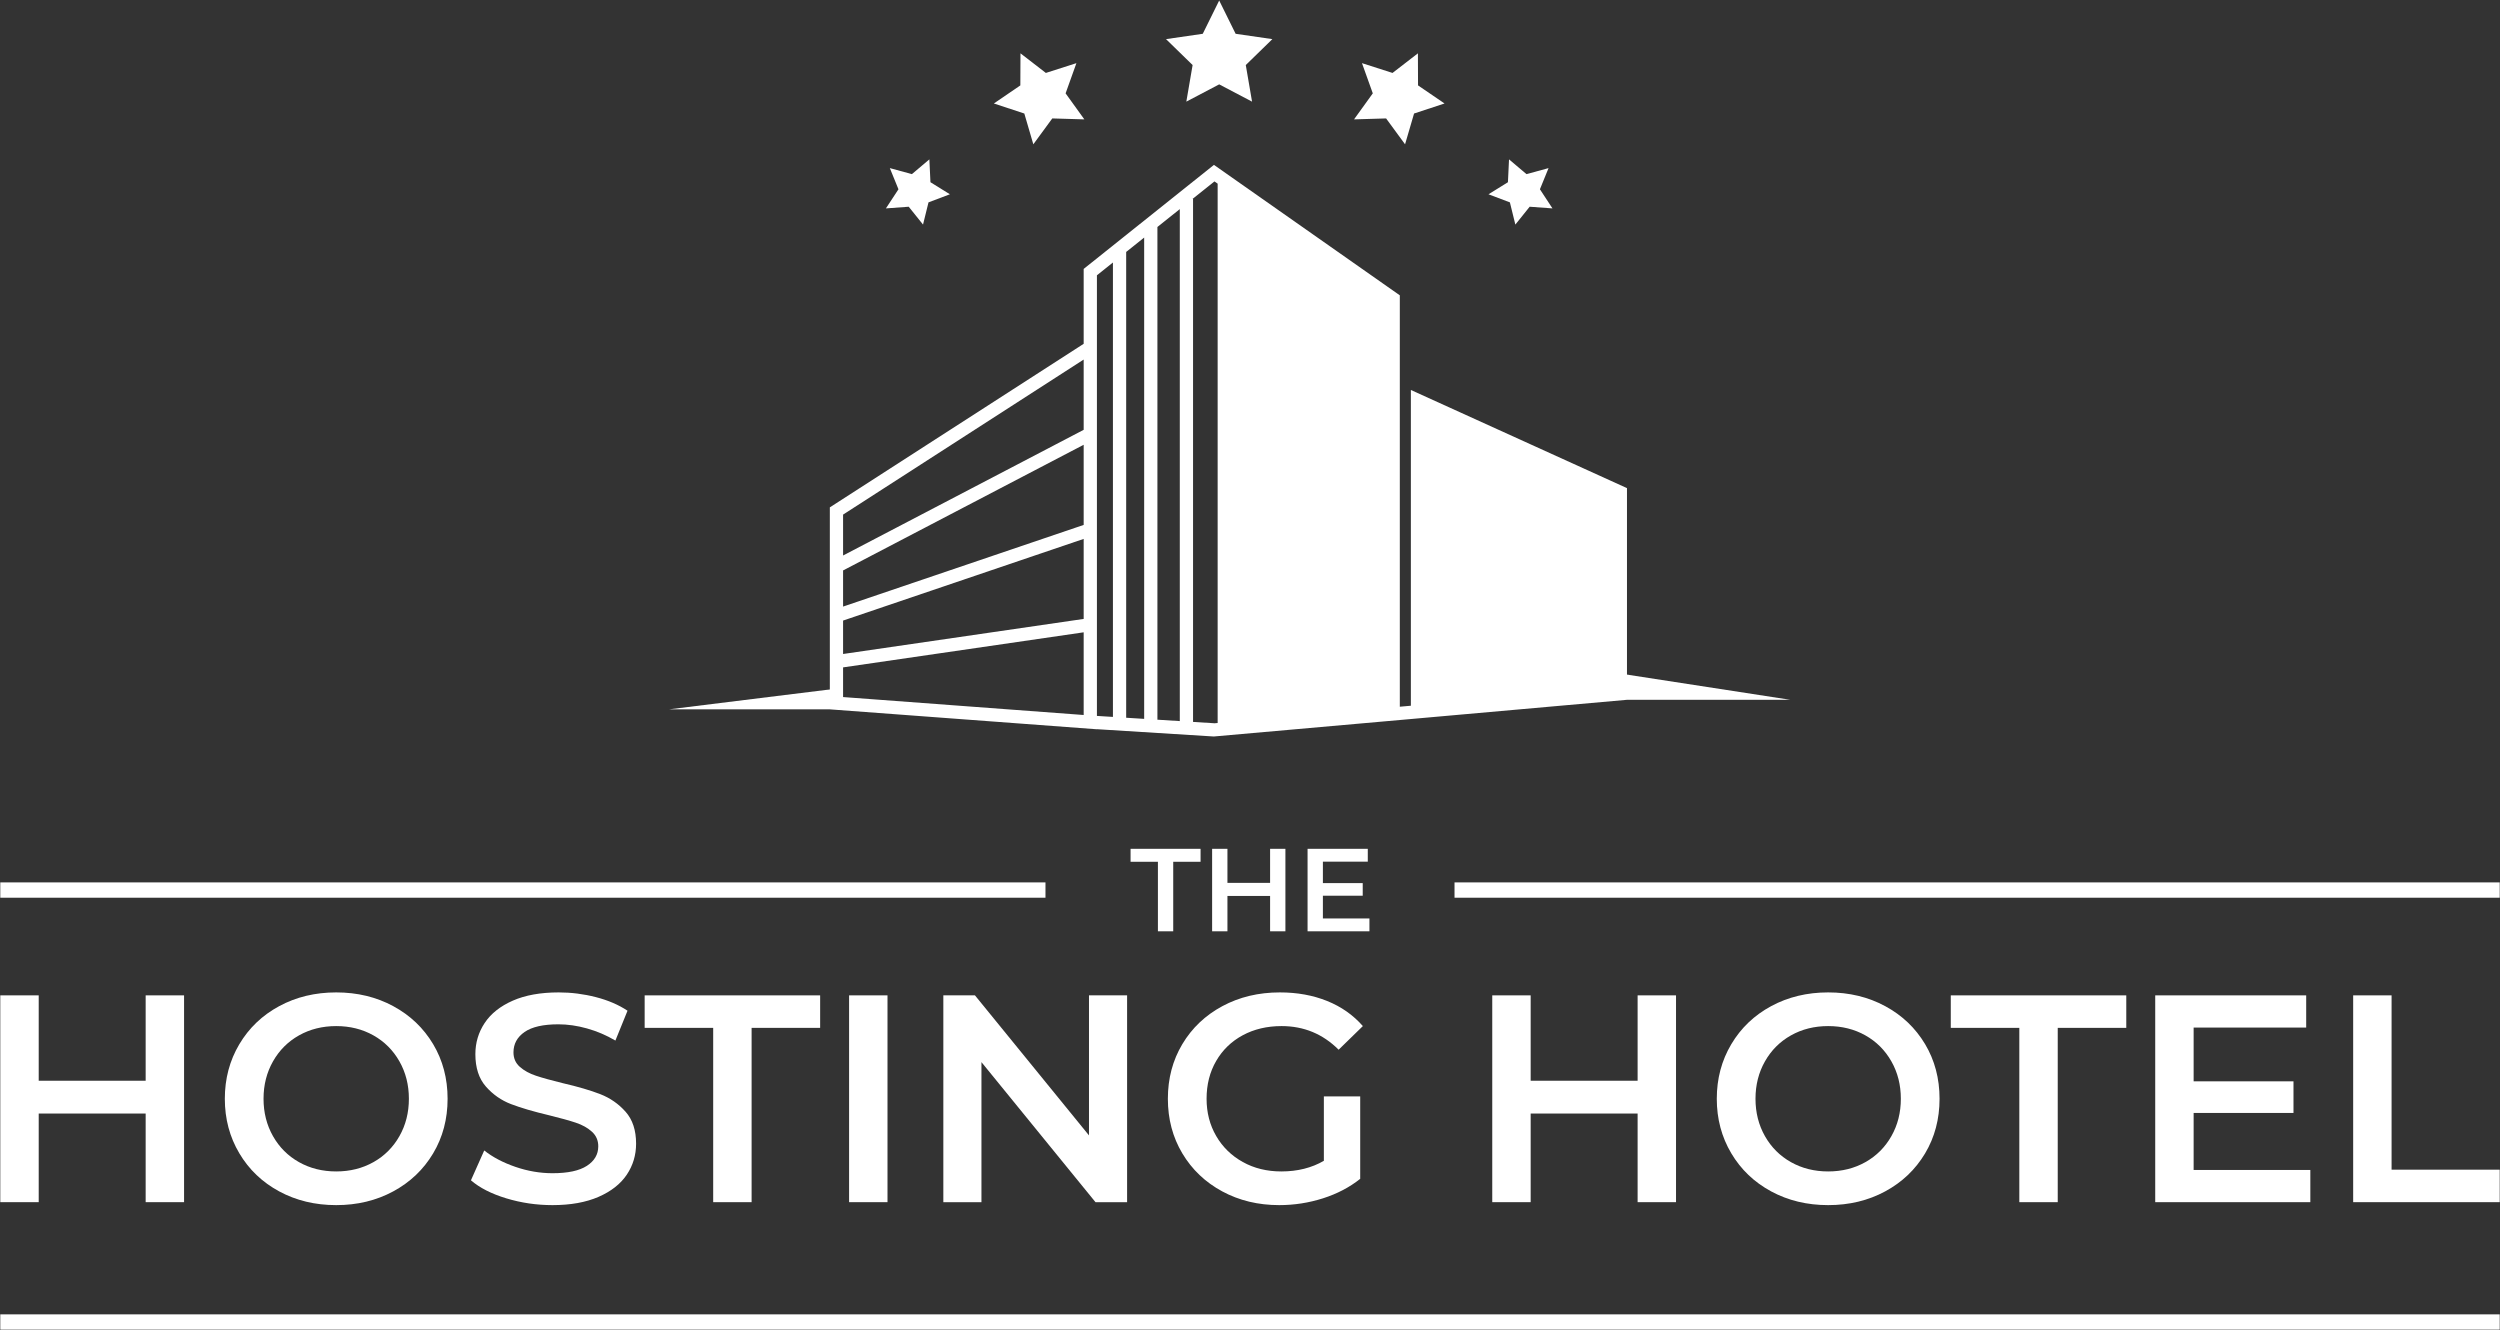
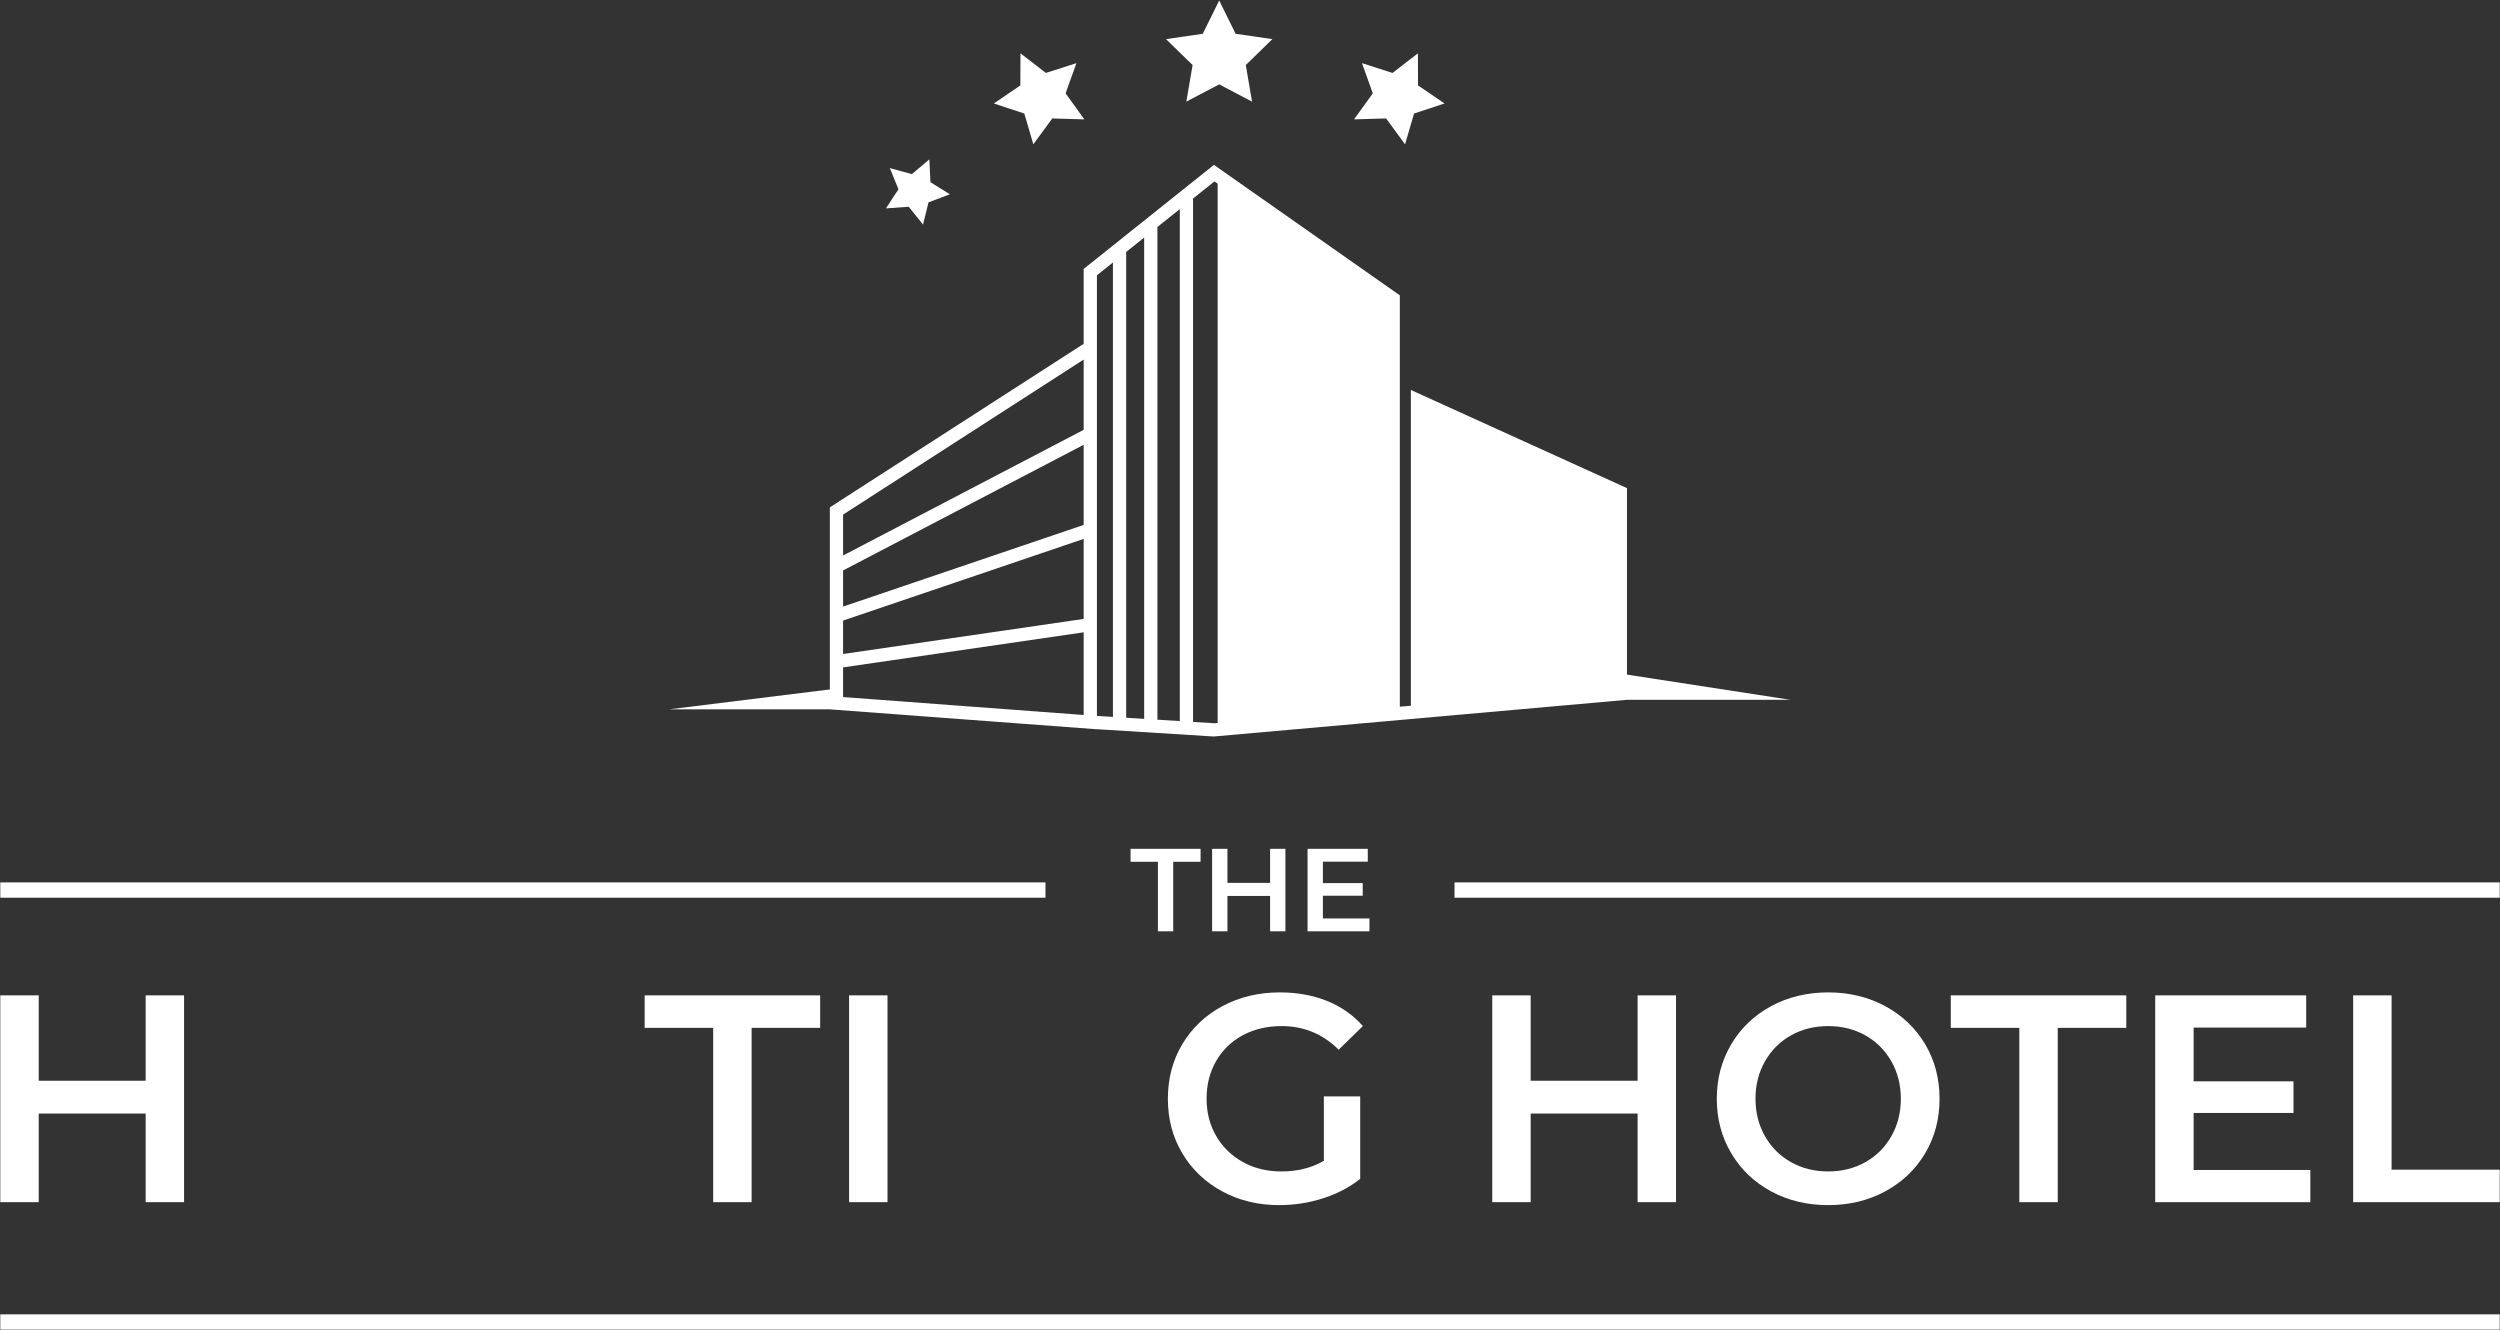
<svg xmlns="http://www.w3.org/2000/svg" width="3586" height="1908" viewBox="0 0 3586 1908">
  <rect x="0" y="0" width="3586" height="1908" fill="#333333" stroke="none" />
  <g id="Group">
    <g id="Page-2">
      <path id="Path" fill="none" stroke="none" d="M -457 -1296 L 4043.003 -1296 L 4043.003 3204.003 L -457 3204.003 Z" />
      <g id="Layer-1">
        <path id="path1" fill="none" stroke="none" d="M -457 -1296 L 4043.003 -1296 L 4043.003 3204.003 L -457 3204.003 Z" />
        <g id="g1">
          <path id="path2" fill="#ffffff" stroke="none" d="M 1711.31 1035.527 L 1711.31 285.397 L 1710.514 285.397 L 1742.023 260.235 L 1746.594 263.443 L 1746.594 1037.069 L 1742.248 1037.46 L 1711.31 1035.527 Z M 1573.422 394.881 L 1596.385 376.543 L 1596.385 1028.344 L 1573.422 1026.91 L 1573.422 394.881 Z M 1209.314 999.86 L 1209.314 957.293 L 1554.418 906.989 L 1554.418 1025.598 L 1209.314 999.86 Z M 1554.418 515.756 L 1554.418 616.539 L 1209.314 796.806 L 1209.314 738.131 L 1554.418 515.756 Z M 1554.418 752.948 L 1209.314 870.081 L 1209.314 818.243 L 1554.418 637.981 L 1554.418 752.948 Z M 1554.418 887.785 L 1209.314 938.089 L 1209.314 890.147 L 1554.418 773.014 L 1554.418 887.785 Z M 1641.189 1031.144 L 1615.389 1029.531 L 1615.389 361.368 L 1641.189 340.76 L 1641.189 1031.144 Z M 1660.193 325.585 L 1692.302 299.939 L 1692.302 1034.339 L 1660.193 1032.331 L 1660.193 325.585 Z M 2023.748 559.368 L 2023.748 1012.302 L 2007.889 1013.719 L 2007.889 423.631 L 1741.285 236.501 L 1554.418 385.739 L 1554.418 493.147 L 1190.31 727.764 L 1190.31 1017.502 L 1573.422 1046.073 L 1573.422 1045.952 L 1741.064 1056.427 L 2023.748 1031.381 L 2333.736 1003.798 L 2333.736 700.164 L 2023.748 559.368 Z" />
        </g>
        <g id="g2">
          <path id="path3" fill="#ffffff" stroke="none" d="M 1190.314 1017.502 L 959.472 1017.502 L 1198.476 987.927" />
        </g>
        <g id="g3">
          <path id="path4" fill="#ffffff" stroke="none" d="M 2333.736 1003.798 L 2567.986 1003.798 L 2315.406 964.844" />
        </g>
        <g id="g4">
          <path id="path5" fill="#ffffff" stroke="none" d="M 264.017 1427.744 L 264.017 1724.39 L 208.934 1724.39 L 208.934 1597.256 L 55.521 1597.256 L 55.521 1724.39 L 0.425 1724.39 L 0.425 1427.744 L 55.521 1427.744 L 55.521 1550.215 L 208.934 1550.215 L 208.934 1427.744 L 264.017 1427.744 Z" />
        </g>
        <g id="g5">
-           <path id="path6" fill="#ffffff" stroke="none" d="M 535.659 1666.965 C 551.48 1658.065 563.901 1645.64 572.951 1629.673 C 581.993 1613.719 586.513 1595.844 586.513 1576.069 C 586.513 1556.294 581.993 1538.419 572.951 1522.456 C 563.901 1506.502 551.48 1494.069 535.659 1485.161 C 519.83 1476.26 502.034 1471.815 482.267 1471.815 C 462.484 1471.815 444.688 1476.26 428.867 1485.161 C 413.038 1494.069 400.617 1506.502 391.576 1522.456 C 382.526 1538.419 378.017 1556.294 378.017 1576.069 C 378.017 1595.844 382.526 1613.719 391.576 1629.673 C 400.617 1645.64 413.038 1658.065 428.867 1666.965 C 444.688 1675.869 462.484 1680.315 482.267 1680.315 C 502.034 1680.315 519.83 1675.869 535.659 1666.965 M 400.476 1708.919 C 376.172 1695.782 357.101 1677.565 343.263 1654.257 C 329.413 1630.94 322.492 1604.886 322.492 1576.069 C 322.492 1547.252 329.413 1521.186 343.263 1497.877 C 357.101 1474.569 376.172 1456.344 400.476 1443.215 C 424.772 1430.073 452.034 1423.506 482.267 1423.506 C 512.484 1423.506 539.747 1430.073 564.051 1443.215 C 588.351 1456.344 607.417 1474.506 621.268 1497.669 C 635.097 1520.836 642.026 1546.969 642.026 1576.069 C 642.026 1605.169 635.097 1631.302 621.268 1654.465 C 607.417 1677.636 588.351 1695.782 564.051 1708.919 C 539.747 1722.061 512.484 1728.627 482.267 1728.627 C 452.034 1728.627 424.772 1722.061 400.476 1708.919" />
-         </g>
+           </g>
        <g id="g6">
-           <path id="path7" fill="#ffffff" stroke="none" d="M 726.159 1718.882 C 704.826 1712.386 687.938 1703.769 675.518 1693.032 L 694.58 1650.227 C 706.722 1659.836 721.626 1667.677 739.293 1673.748 C 756.943 1679.827 774.684 1682.857 792.48 1682.857 C 814.518 1682.857 830.968 1679.332 841.847 1672.265 C 852.714 1665.202 858.159 1655.886 858.159 1644.298 C 858.159 1635.819 855.122 1628.832 849.047 1623.319 C 842.972 1617.811 835.276 1613.506 825.955 1610.394 C 816.634 1607.286 803.918 1603.761 787.818 1599.798 C 765.209 1594.436 746.918 1589.065 732.938 1583.698 C 718.947 1578.336 706.934 1569.919 696.905 1558.481 C 686.884 1547.036 681.872 1531.569 681.872 1512.077 C 681.872 1495.698 686.322 1480.786 695.222 1467.365 C 704.122 1453.952 717.53 1443.281 735.476 1435.369 C 753.418 1427.465 775.376 1423.506 801.38 1423.506 C 819.451 1423.506 837.247 1425.769 854.772 1430.286 C 872.289 1434.806 887.405 1441.306 900.114 1449.777 L 882.734 1492.577 C 869.739 1484.952 856.18 1479.169 842.055 1475.206 C 827.926 1471.252 814.226 1469.273 800.947 1469.273 C 779.193 1469.273 763.022 1472.952 752.434 1480.29 C 741.839 1487.644 736.53 1497.386 736.53 1509.536 C 736.53 1518.006 739.568 1524.931 745.643 1530.294 C 751.722 1535.669 759.422 1539.902 768.747 1543.011 C 778.068 1546.127 790.784 1549.652 806.88 1553.602 C 828.918 1558.694 846.997 1563.99 861.134 1569.498 C 875.251 1575.011 887.326 1583.415 897.359 1594.715 C 907.384 1606.015 912.405 1621.269 912.405 1640.482 C 912.405 1656.865 907.955 1671.702 899.055 1684.973 C 890.155 1698.261 876.659 1708.857 858.589 1716.761 C 840.497 1724.665 818.464 1728.627 792.48 1728.627 C 769.589 1728.627 747.48 1725.373 726.159 1718.882" />
-         </g>
+           </g>
        <g id="g7">
          <path id="path8" fill="#ffffff" stroke="none" d="M 1023.001 1474.365 L 924.689 1474.365 L 924.689 1427.748 L 1176.414 1427.748 L 1176.414 1474.365 L 1078.097 1474.365 L 1078.097 1724.394 L 1023.001 1724.394 L 1023.001 1474.365 Z" />
        </g>
        <g id="g8">
          <path id="path9" fill="#ffffff" fill-rule="evenodd" stroke="none" d="M 1217.939 1427.744 L 1273.031 1427.744 L 1273.031 1724.39 L 1217.939 1724.39 Z" />
        </g>
        <g id="g9">
-           <path id="path10" fill="#ffffff" stroke="none" d="M 1616.71 1427.744 L 1616.71 1724.39 L 1571.368 1724.39 L 1407.789 1523.515 L 1407.789 1724.39 L 1353.122 1724.39 L 1353.122 1427.744 L 1398.472 1427.744 L 1562.052 1628.615 L 1562.052 1427.744 L 1616.71 1427.744 Z" />
-         </g>
+           </g>
        <g id="g10">
          <path id="path11" fill="#ffffff" stroke="none" d="M 1898.952 1572.677 L 1951.073 1572.677 L 1951.073 1690.911 C 1935.819 1703.061 1918.014 1712.386 1897.677 1718.882 C 1877.339 1725.369 1856.427 1728.627 1834.964 1728.627 C 1804.731 1728.627 1777.469 1722.061 1753.173 1708.919 C 1728.868 1695.782 1709.802 1677.632 1695.96 1654.465 C 1682.11 1631.302 1675.189 1605.169 1675.189 1576.065 C 1675.189 1546.969 1682.11 1520.836 1695.96 1497.669 C 1709.802 1474.502 1728.943 1456.344 1753.381 1443.215 C 1777.81 1430.073 1805.289 1423.506 1835.806 1423.506 C 1860.668 1423.506 1883.273 1427.606 1903.615 1435.794 C 1923.952 1443.99 1941.052 1455.998 1954.889 1471.815 L 1920.135 1505.719 C 1897.535 1483.119 1870.277 1471.815 1838.348 1471.815 C 1817.435 1471.815 1798.864 1476.198 1782.623 1484.952 C 1766.373 1493.715 1753.664 1506.002 1744.485 1521.823 C 1735.293 1537.648 1730.714 1555.723 1730.714 1576.065 C 1730.714 1595.844 1735.293 1613.64 1744.485 1629.461 C 1753.664 1645.286 1766.373 1657.715 1782.623 1666.757 C 1798.864 1675.798 1817.302 1680.315 1837.927 1680.315 C 1861.085 1680.315 1881.427 1675.232 1898.952 1665.057 L 1898.952 1572.677 Z" />
        </g>
        <g id="g11">
          <path id="path12" fill="#ffffff" stroke="none" d="M 2404.082 1427.744 L 2404.082 1724.39 L 2348.99 1724.39 L 2348.99 1597.256 L 2195.585 1597.256 L 2195.585 1724.39 L 2140.494 1724.39 L 2140.494 1427.744 L 2195.585 1427.744 L 2195.585 1550.215 L 2348.99 1550.215 L 2348.99 1427.744 L 2404.082 1427.744 Z" />
        </g>
        <g id="g12">
          <path id="path13" fill="#ffffff" stroke="none" d="M 2675.723 1666.965 C 2691.544 1658.065 2703.965 1645.64 2713.019 1629.673 C 2722.057 1613.719 2726.578 1595.844 2726.578 1576.069 C 2726.578 1556.294 2722.057 1538.419 2713.019 1522.456 C 2703.965 1506.502 2691.544 1494.069 2675.723 1485.161 C 2659.894 1476.26 2642.098 1471.815 2622.332 1471.815 C 2602.552 1471.815 2584.752 1476.26 2568.936 1485.161 C 2553.102 1494.069 2540.682 1506.502 2531.64 1522.456 C 2522.59 1538.419 2518.082 1556.294 2518.082 1576.069 C 2518.082 1595.844 2522.59 1613.719 2531.64 1629.673 C 2540.682 1645.64 2553.102 1658.065 2568.936 1666.965 C 2584.752 1675.869 2602.552 1680.315 2622.332 1680.315 C 2642.098 1680.315 2659.894 1675.869 2675.723 1666.965 M 2540.54 1708.919 C 2516.236 1695.782 2497.169 1677.565 2483.327 1654.257 C 2469.477 1630.94 2462.556 1604.886 2462.556 1576.069 C 2462.556 1547.252 2469.477 1521.186 2483.327 1497.877 C 2497.169 1474.569 2516.236 1456.344 2540.54 1443.215 C 2564.84 1430.073 2592.098 1423.506 2622.332 1423.506 C 2652.552 1423.506 2679.811 1430.073 2704.119 1443.215 C 2728.415 1456.344 2747.482 1474.506 2761.332 1497.669 C 2775.161 1520.836 2782.09 1546.969 2782.09 1576.069 C 2782.09 1605.169 2775.161 1631.302 2761.332 1654.465 C 2747.482 1677.636 2728.415 1695.782 2704.119 1708.919 C 2679.811 1722.061 2652.552 1728.627 2622.332 1728.627 C 2592.098 1728.627 2564.84 1722.061 2540.54 1708.919" />
        </g>
        <g id="g13">
          <path id="path14" fill="#ffffff" stroke="none" d="M 2896.519 1474.365 L 2798.203 1474.365 L 2798.203 1427.748 L 3049.932 1427.748 L 3049.932 1474.365 L 2951.611 1474.365 L 2951.611 1724.394 L 2896.519 1724.394 L 2896.519 1474.365 Z" />
        </g>
        <g id="g14">
          <path id="path15" fill="#ffffff" stroke="none" d="M 3313.94 1678.198 L 3313.94 1724.394 L 3091.453 1724.394 L 3091.453 1427.748 L 3308.003 1427.748 L 3308.003 1473.94 L 3146.544 1473.94 L 3146.544 1551.065 L 3289.782 1551.065 L 3289.782 1596.411 L 3146.544 1596.411 L 3146.544 1678.198 L 3313.94 1678.198 Z" />
        </g>
        <g id="g15">
          <path id="path16" fill="#ffffff" stroke="none" d="M 3375.382 1427.744 L 3430.478 1427.744 L 3430.478 1677.777 L 3585.578 1677.777 L 3585.578 1724.39 L 3375.382 1724.39 L 3375.382 1427.744 Z" />
        </g>
        <g id="g16">
          <path id="path17" fill="#ffffff" stroke="none" d="M 1660.91 1236.131 L 1621.689 1236.131 L 1621.689 1217.54 L 1722.094 1217.54 L 1722.094 1236.131 L 1682.877 1236.131 L 1682.877 1335.86 L 1660.91 1335.86 L 1660.91 1236.131 Z" />
        </g>
        <g id="g17">
          <path id="path18" fill="#ffffff" stroke="none" d="M 1843.793 1217.54 L 1843.793 1335.856 L 1821.827 1335.856 L 1821.827 1285.152 L 1760.639 1285.152 L 1760.639 1335.856 L 1738.664 1335.856 L 1738.664 1217.54 L 1760.639 1217.54 L 1760.639 1266.39 L 1821.827 1266.39 L 1821.827 1217.54 L 1843.793 1217.54 Z" />
        </g>
        <g id="g18">
          <path id="path19" fill="#ffffff" stroke="none" d="M 1964.314 1317.435 L 1964.314 1335.86 L 1875.573 1335.86 L 1875.573 1217.54 L 1961.944 1217.54 L 1961.944 1235.964 L 1897.552 1235.964 L 1897.552 1266.727 L 1954.681 1266.727 L 1954.681 1284.815 L 1897.552 1284.815 L 1897.552 1317.435 L 1964.314 1317.435 Z" />
        </g>
        <g id="g19">
          <path id="path20" fill="#ffffff" fill-rule="evenodd" stroke="none" d="M 1499.635 1265.71 L 0.425 1265.71 L 0.425 1287.685 L 1499.635 1287.685 Z" />
        </g>
        <g id="g20">
          <path id="path21" fill="#ffffff" fill-rule="evenodd" stroke="none" d="M 2086.369 1265.71 L 3585.578 1265.71 L 3585.578 1287.685 L 2086.369 1287.685 Z" />
        </g>
        <g id="g21">
          <path id="path22" fill="#ffffff" fill-rule="evenodd" stroke="none" d="M 3585.578 1885.315 L 0.425 1885.315 L 0.425 1907.29 L 3585.578 1907.29 Z" />
        </g>
        <g id="g22">
          <path id="path23" fill="#ffffff" stroke="none" d="M 1748.81 0.714 L 1772.381 48.468 L 1825.085 56.126 L 1786.948 93.301 L 1795.948 145.793 L 1748.81 121.01 L 1701.673 145.793 L 1710.677 93.301 L 1672.539 56.126 L 1725.243 48.468 L 1748.81 0.714 Z" />
        </g>
        <g id="g23">
          <path id="path24" fill="#ffffff" stroke="none" d="M 1463.772 76.489 L 1500.181 104.622 L 1544.002 90.576 L 1528.493 133.897 L 1555.389 171.23 L 1509.397 169.872 L 1482.206 206.989 L 1469.285 162.826 L 1425.581 148.435 L 1463.589 122.501 L 1463.772 76.489 Z" />
        </g>
        <g id="g24">
          <path id="path25" fill="#ffffff" stroke="none" d="M 1276.372 241.118 L 1308.022 249.768 L 1333.085 228.601 L 1334.639 261.372 L 1362.518 278.672 L 1331.835 290.276 L 1323.993 322.135 L 1303.472 296.535 L 1270.751 298.926 L 1288.76 271.501 L 1276.372 241.118 Z" />
        </g>
        <g id="g25">
          <path id="path26" fill="#ffffff" stroke="none" d="M 2033.848 76.489 L 1997.439 104.622 L 1953.619 90.576 L 1969.127 133.897 L 1942.231 171.23 L 1988.223 169.872 L 2015.415 206.989 L 2028.335 162.826 L 2072.04 148.435 L 2034.031 122.501 L 2033.848 76.489 Z" />
        </g>
        <g id="g26">
-           <path id="path27" fill="#ffffff" stroke="none" d="M 2221.248 241.118 L 2189.598 249.768 L 2164.535 228.601 L 2162.981 261.372 L 2135.102 278.672 L 2165.785 290.276 L 2173.627 322.135 L 2194.148 296.535 L 2226.869 298.926 L 2208.86 271.501 L 2221.248 241.118 Z" />
-         </g>
+           </g>
      </g>
    </g>
  </g>
</svg>